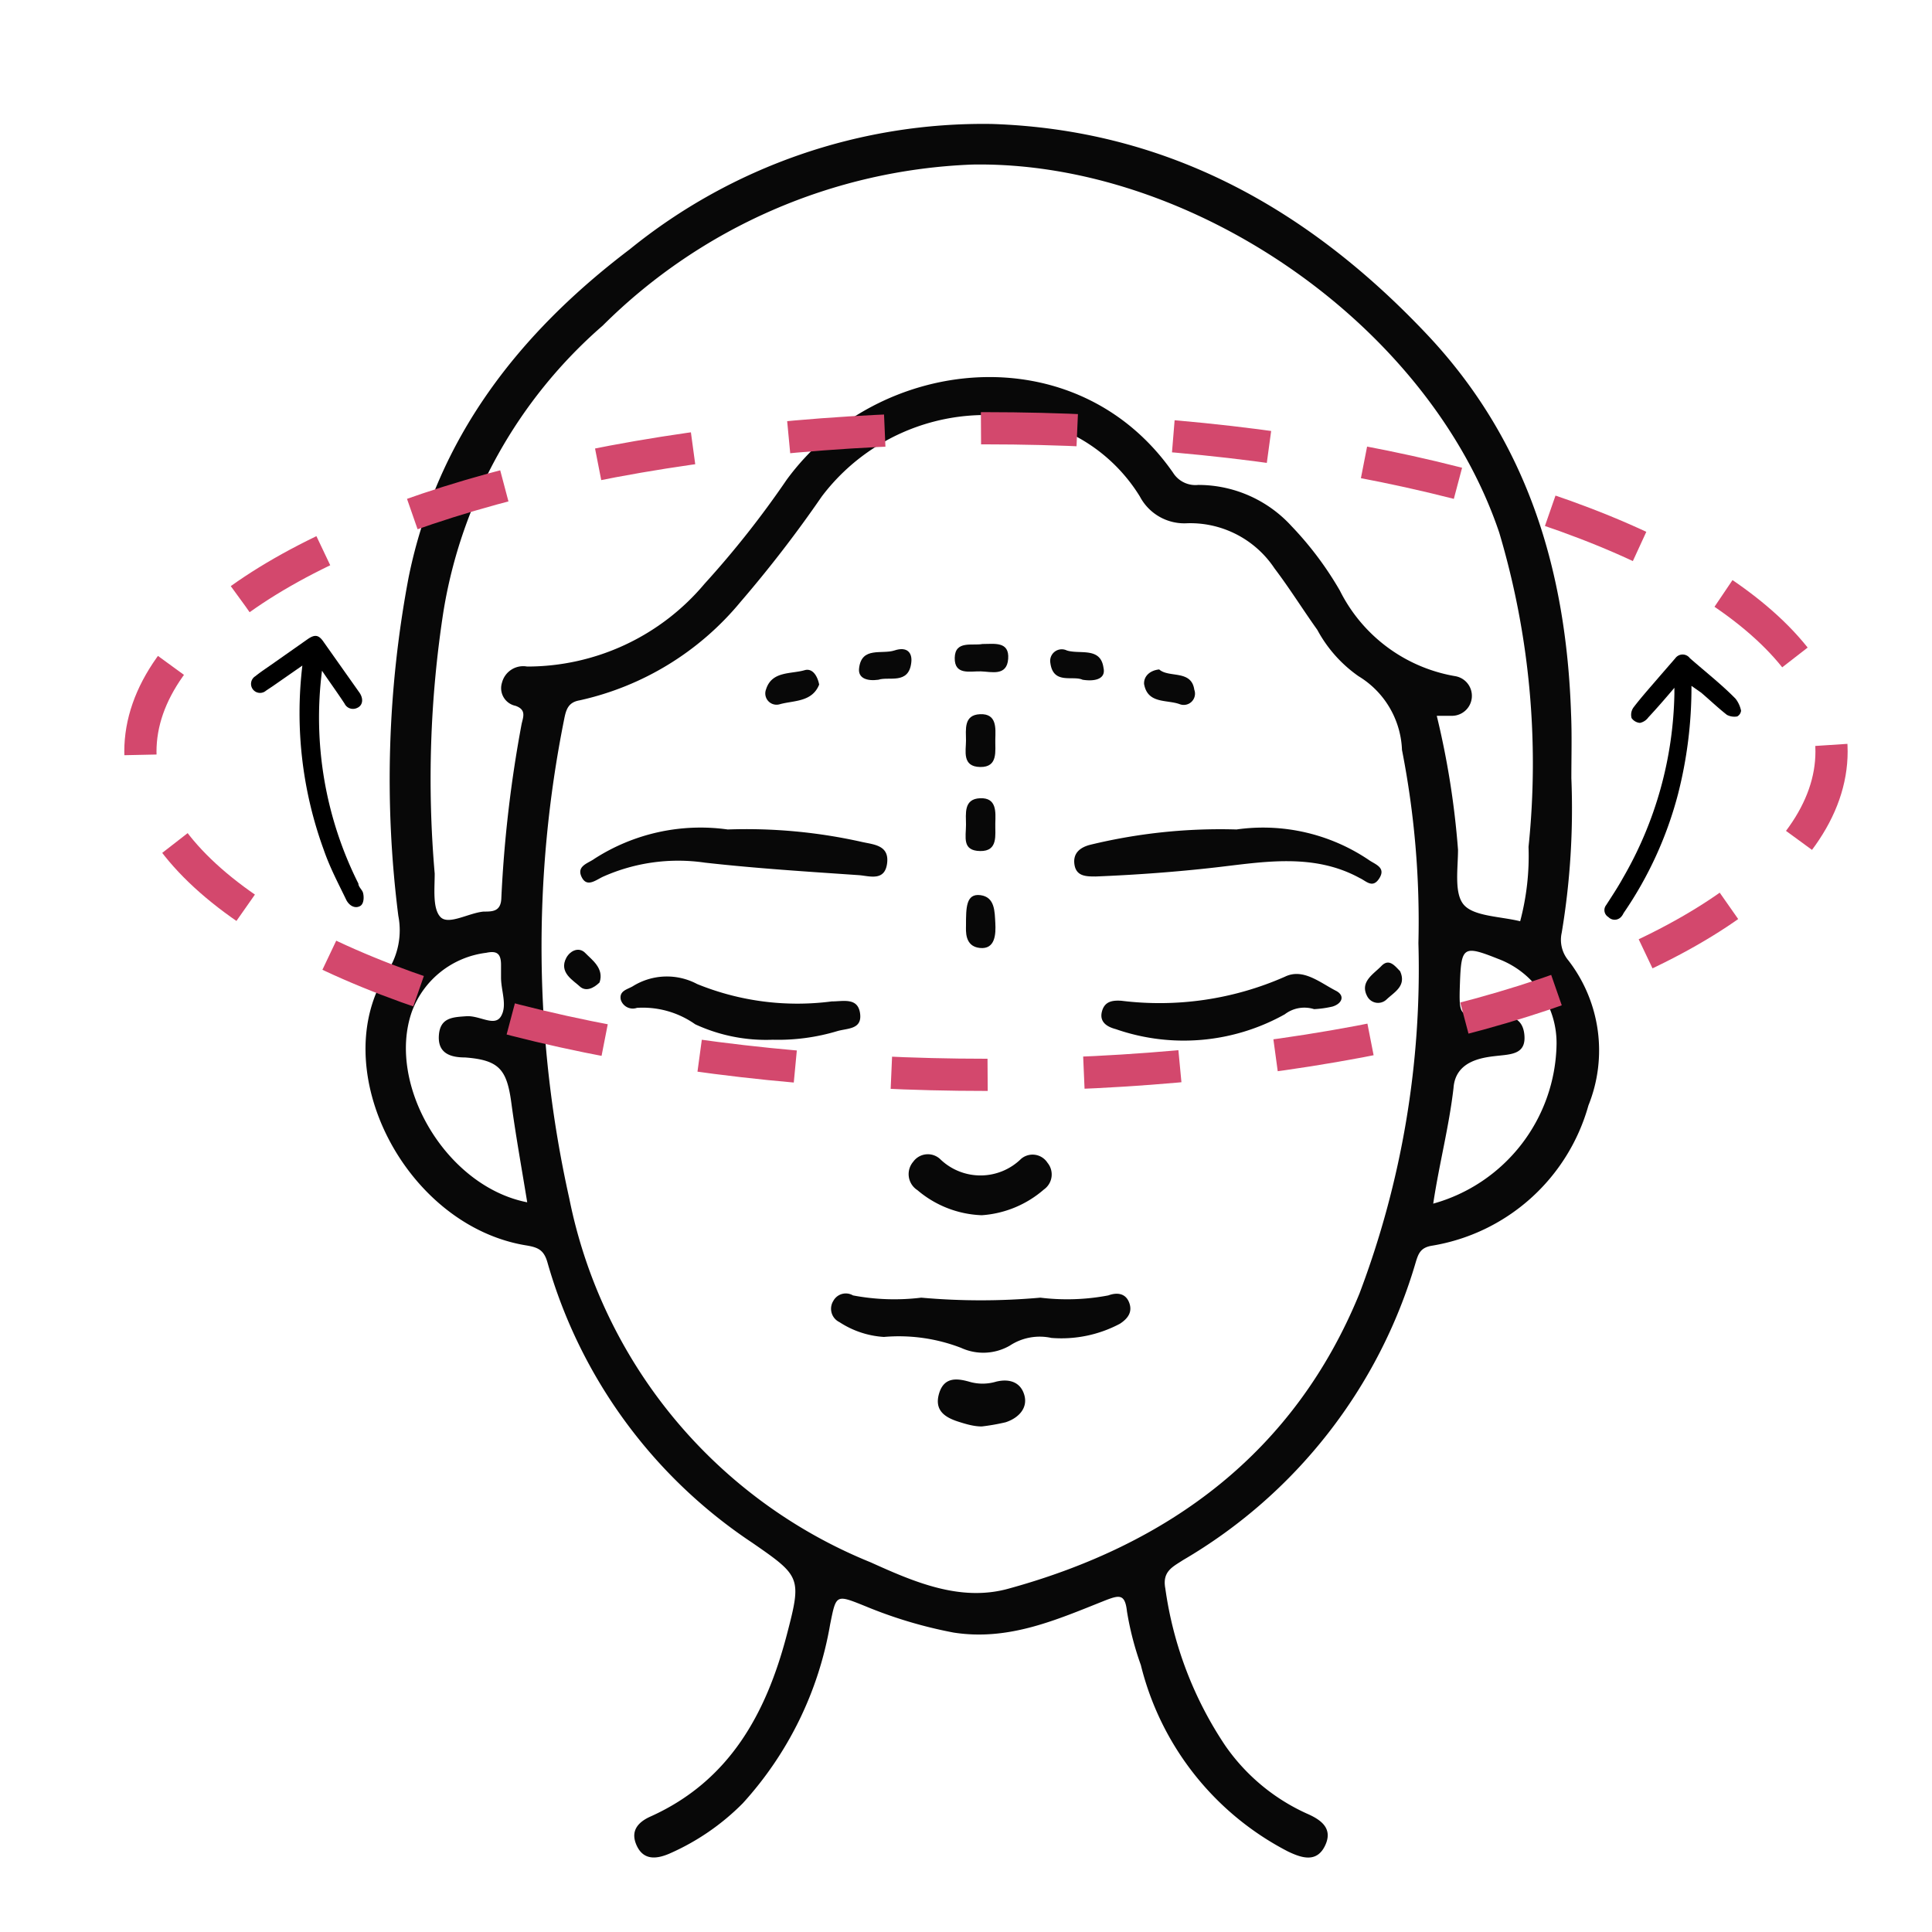
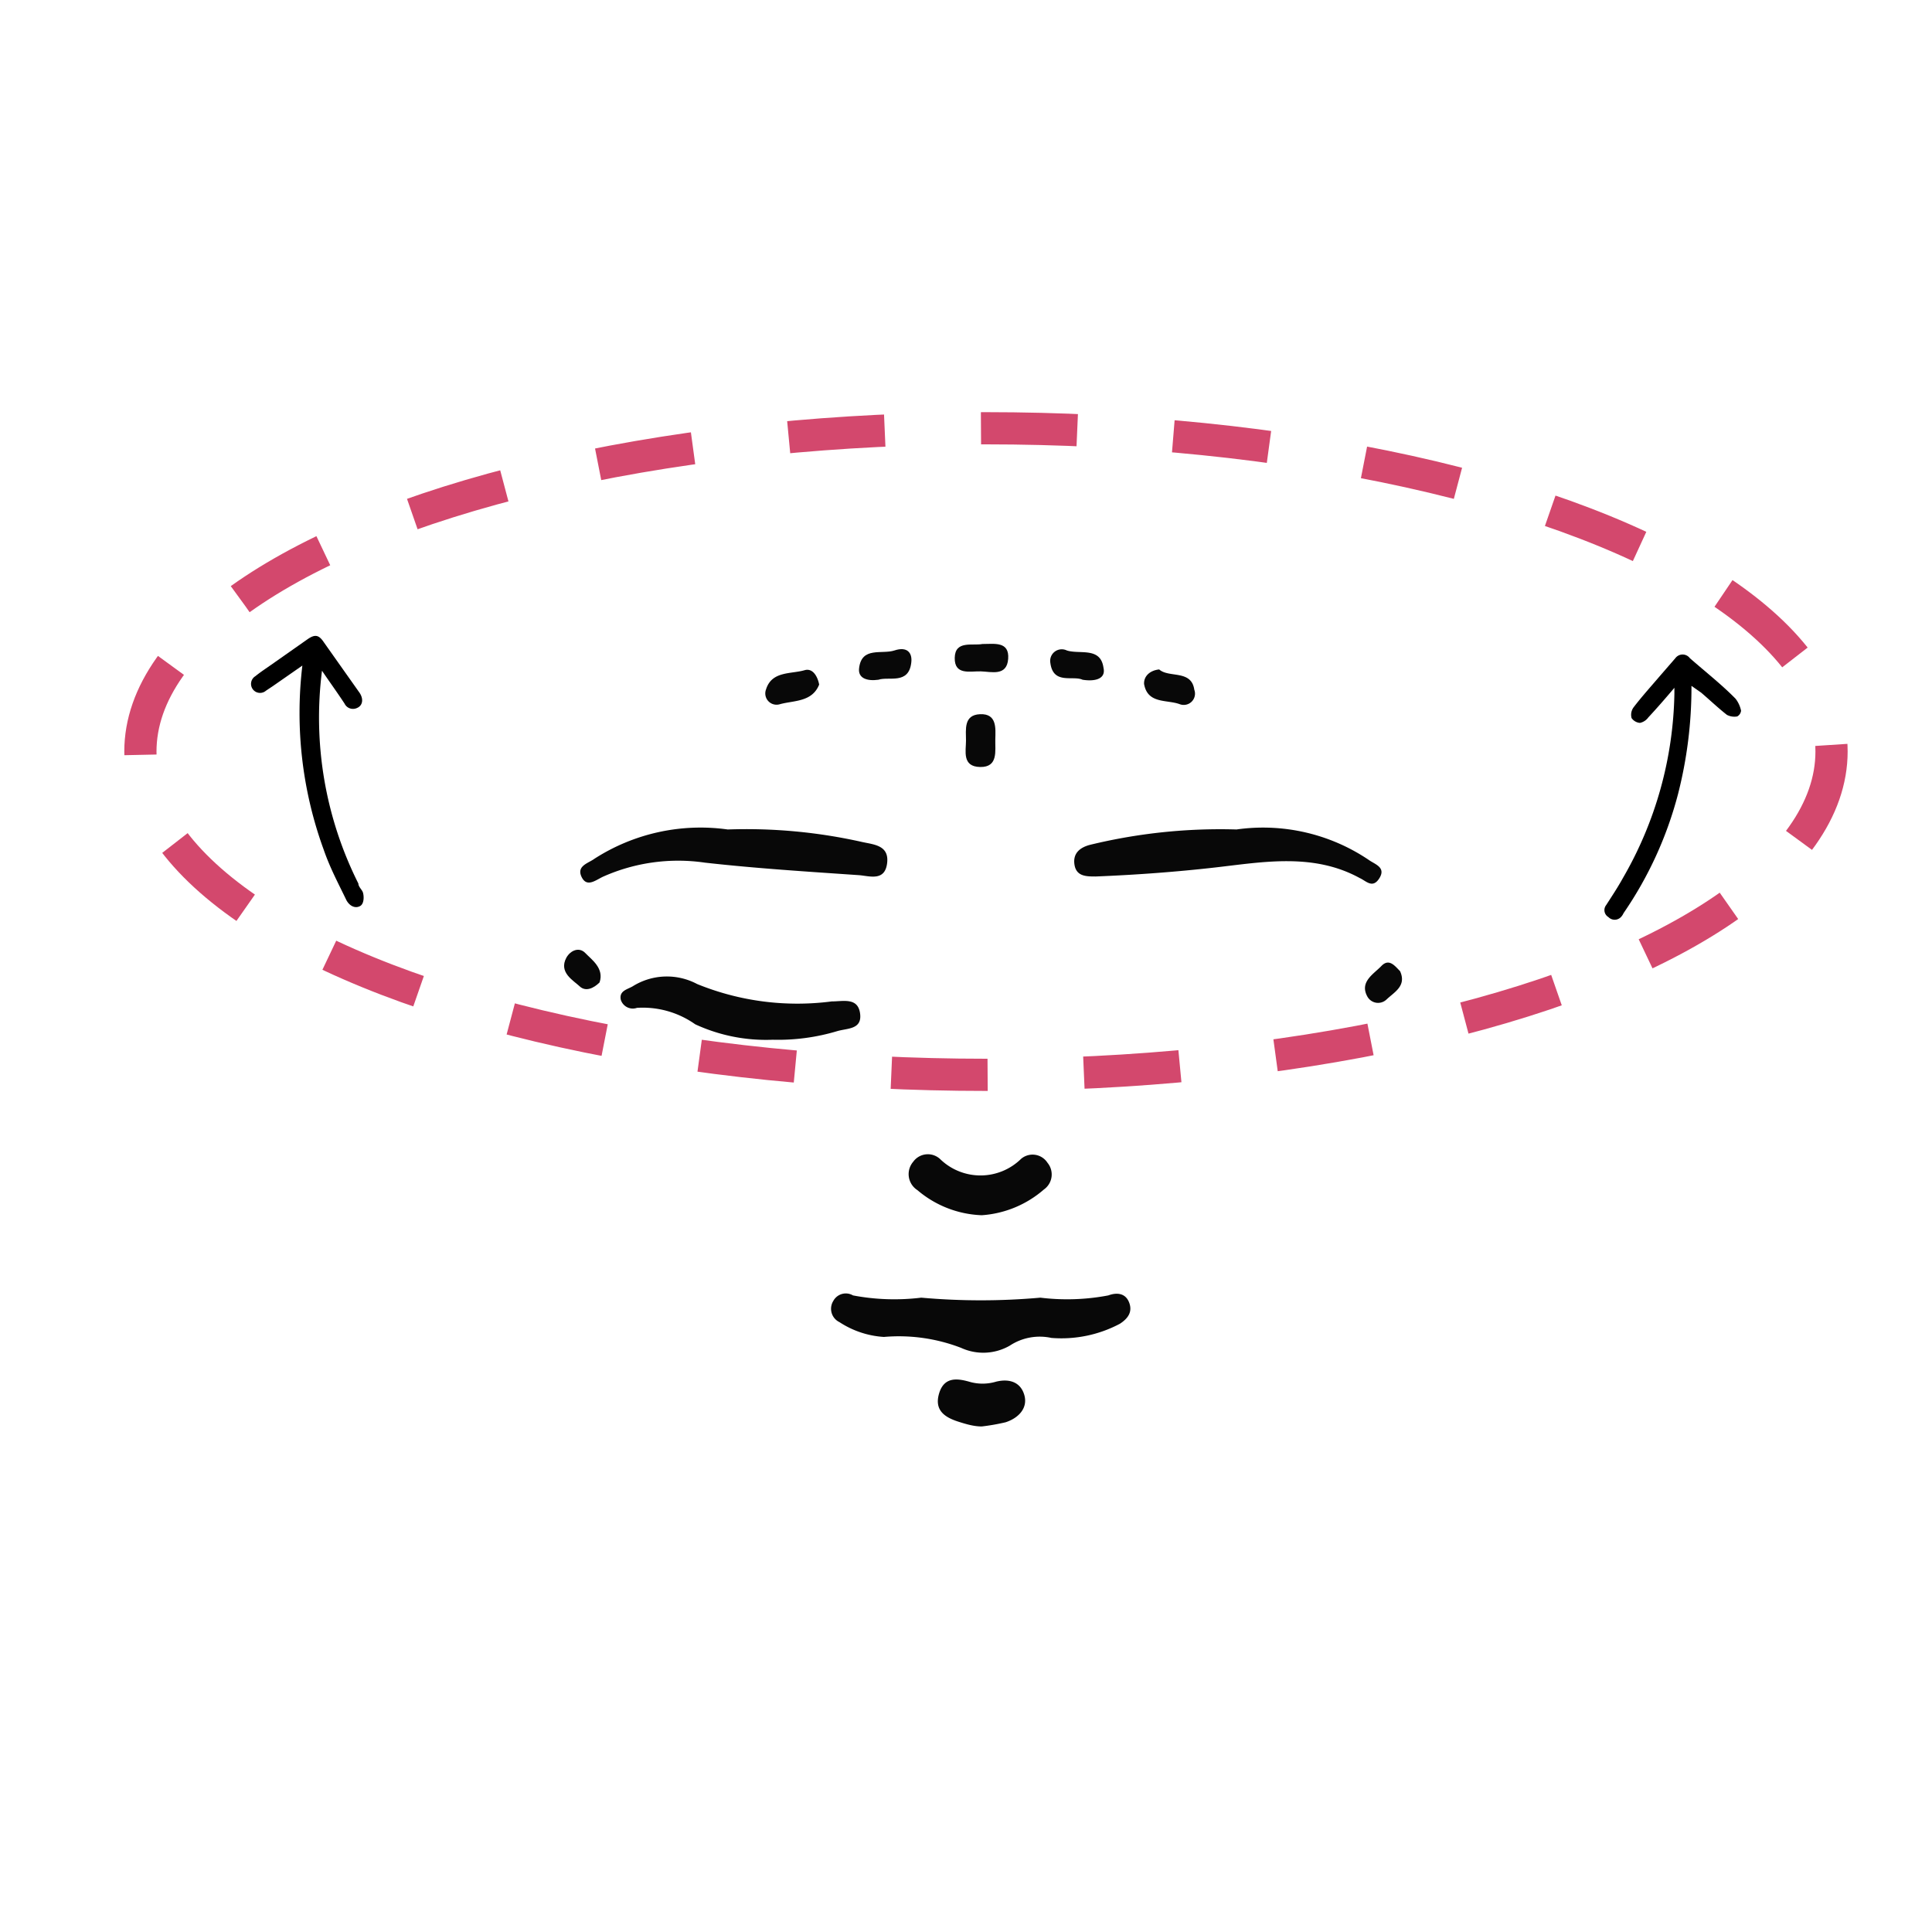
<svg xmlns="http://www.w3.org/2000/svg" id="Camada_1" data-name="Camada 1" viewBox="0 0 60 60">
  <defs>
    <style>.cls-1{fill:#080808;}.cls-2{fill:none;stroke:#d3486d;stroke-miterlimit:10;stroke-dasharray:2.99 2.99;}</style>
  </defs>
  <path d="M52.53,21.3a13.36,13.36,0,0,1-.42,3.37,11.77,11.77,0,0,1-1.69,3.69.42.42,0,0,1-.08.12.27.27,0,0,1-.39,0,.25.25,0,0,1-.07-.37c.18-.28.36-.55.52-.84A11.82,11.82,0,0,0,52,21.54c0-.05,0-.09,0-.18-.28.33-.54.63-.81.92a.43.43,0,0,1-.26.17.35.35,0,0,1-.26-.15.39.39,0,0,1,.06-.33c.26-.34.55-.66.84-1l.46-.53a.28.28,0,0,1,.45,0c.48.42,1,.83,1.42,1.26a.9.9,0,0,1,.17.37.23.23,0,0,1-.12.18.5.5,0,0,1-.32-.05c-.28-.22-.53-.46-.8-.69Z" />
  <path d="M10,20.83a11.49,11.49,0,0,0,1.13,6.61c0,.09.09.17.13.25s.07.37-.08.45-.32,0-.42-.18c-.25-.52-.51-1-.71-1.58a12.39,12.39,0,0,1-.66-5.71l-.92.64-.21.14A.28.28,0,1,1,7.93,21c.16-.13.33-.24.5-.36l1.11-.78c.24-.17.36-.15.52.09l1.11,1.57c.13.2.09.4-.09.47a.29.29,0,0,1-.38-.14C10.47,21.5,10.23,21.17,10,20.83Z" />
-   <path class="cls-1" d="M48.8,24.17a23.38,23.38,0,0,1-.3,4.8,1,1,0,0,0,.21.86,4.57,4.57,0,0,1,.62,4.5,6.07,6.07,0,0,1-4.88,4.36c-.33.06-.4.24-.48.5a15.87,15.87,0,0,1-7.23,9.26c-.32.21-.65.35-.55.88a11.64,11.64,0,0,0,1.86,4.88,6.18,6.18,0,0,0,2.53,2.11c.44.19.83.46.57,1s-.73.38-1.15.18a8.92,8.92,0,0,1-4.57-5.79A9.42,9.42,0,0,1,35,50.05c-.06-.55-.23-.52-.67-.35-1.51.6-3,1.27-4.72,1a13.92,13.92,0,0,1-2.74-.82c-.92-.37-.9-.37-1.09.57A11,11,0,0,1,23.07,56a7.36,7.36,0,0,1-2.29,1.57c-.4.17-.79.2-1-.24s0-.73.43-.92c2.44-1.1,3.58-3.19,4.22-5.62.47-1.8.45-1.83-1.07-2.88A15.57,15.57,0,0,1,17,39.2c-.11-.38-.29-.46-.64-.52-3.78-.6-6.29-5.51-4.32-8.52a2.34,2.34,0,0,0,.33-1.72,33.7,33.7,0,0,1,.32-10.51c.88-4.34,3.44-7.59,6.87-10.19A17.42,17.42,0,0,1,30.81,3.85c5.45.18,9.83,2.64,13.51,6.54,3.12,3.31,4.32,7.33,4.47,11.76C48.82,22.82,48.8,23.5,48.8,24.17Zm-4.75,5.12a27.62,27.62,0,0,0-.51-6A2.8,2.8,0,0,0,42.19,21a4.16,4.16,0,0,1-1.28-1.44c-.45-.63-.86-1.29-1.33-1.91a3.14,3.14,0,0,0-2.71-1.4,1.56,1.56,0,0,1-1.47-.83,5.21,5.21,0,0,0-2.25-2,6.37,6.37,0,0,0-7.63,2A38.29,38.29,0,0,1,23,18.69a9,9,0,0,1-5,3.06c-.35.06-.42.28-.48.59a35.88,35.88,0,0,0,.16,14.88,15.47,15.47,0,0,0,9.36,11.3c1.35.61,2.78,1.23,4.27.82,5-1.37,8.89-4.23,10.91-9.17A28.42,28.42,0,0,0,44.05,29.29Zm3.16-.68a7.89,7.89,0,0,0,.26-2.31,25.1,25.1,0,0,0-.91-9.76C44.38,10.08,37,5,30.21,5.11a17.19,17.19,0,0,0-11.49,5A14.93,14.93,0,0,0,13.77,19a34.06,34.06,0,0,0-.27,8.13c0,.47-.07,1.09.18,1.35s.88-.13,1.34-.17c.28,0,.54,0,.55-.43a39.18,39.18,0,0,1,.63-5.4c.05-.22.15-.44-.19-.56a.56.56,0,0,1-.42-.72.68.68,0,0,1,.78-.5,7.19,7.19,0,0,0,5.51-2.57,29.42,29.42,0,0,0,2.55-3.23c2.84-3.88,9-4.53,12-.22a.82.82,0,0,0,.78.38,3.92,3.92,0,0,1,2.9,1.28,10.42,10.42,0,0,1,1.5,2A4.93,4.93,0,0,0,45.2,21a.62.62,0,0,1-.09,1.23h-.49a25.9,25.9,0,0,1,.66,4.16c0,.59-.13,1.37.19,1.72S46.6,28.46,47.21,28.61Zm-2.7,8.77a5.23,5.23,0,0,0,3.83-4.94,2.79,2.79,0,0,0-1.81-2.66c-1.08-.43-1.15-.39-1.19.75s0,1,1,1c.46,0,.94,0,1,.6s-.38.61-.84.66-1.3.15-1.36,1C45,35,44.7,36.12,44.51,37.38Zm-28.13,0c-.17-1.05-.36-2.09-.5-3.13s-.38-1.33-1.44-1.41c-.47,0-.85-.14-.81-.69s.43-.56.85-.59.88.34,1.08,0,0-.79,0-1.2c0-.13,0-.26,0-.39,0-.36-.13-.45-.46-.38a2.83,2.83,0,0,0-2.31,1.83C12,33.68,13.85,36.85,16.38,37.34Z" />
  <path class="cls-1" d="M32.65,41.55a1.69,1.69,0,0,0-1.29.24,1.65,1.65,0,0,1-1.51.07,5.37,5.37,0,0,0-2.4-.34,2.84,2.84,0,0,1-1.38-.46.46.46,0,0,1-.19-.66.44.44,0,0,1,.61-.17,6.88,6.88,0,0,0,2.12.07,20.78,20.78,0,0,0,3.7,0,6.82,6.82,0,0,0,2.11-.07c.27-.1.54-.07.65.23s-.06.5-.29.65A3.87,3.87,0,0,1,32.65,41.55Z" />
  <path class="cls-1" d="M22.6,25.76a16.4,16.4,0,0,1,4.18.39c.36.08.84.1.77.66s-.53.4-.86.37c-1.6-.11-3.2-.21-4.8-.39a5.73,5.73,0,0,0-3.17.44c-.23.11-.5.34-.66,0s.21-.42.4-.56A6.09,6.09,0,0,1,22.6,25.76Z" />
  <path class="cls-1" d="M38.4,25.76a5.87,5.87,0,0,1,4.1.94c.19.14.55.23.34.57s-.41.09-.61,0c-1.44-.79-3-.5-4.49-.33-1.23.14-2.47.23-3.71.28-.29,0-.6,0-.66-.36s.17-.55.51-.63A17.1,17.1,0,0,1,38.4,25.76Z" />
  <path class="cls-1" d="M24,32.29a5.23,5.23,0,0,1-2.41-.48,2.82,2.82,0,0,0-1.81-.51.39.39,0,0,1-.5-.25c-.06-.28.2-.32.37-.42a2,2,0,0,1,2-.07,8.25,8.25,0,0,0,4.18.54c.36,0,.81-.13.88.37s-.38.46-.7.55A6.38,6.38,0,0,1,24,32.29Z" />
-   <path class="cls-1" d="M40.81,31.34a1,1,0,0,0-.91.16,6.43,6.43,0,0,1-5.25.46c-.27-.07-.51-.22-.43-.54s.32-.36.61-.34a9.65,9.65,0,0,0,5.08-.75c.56-.27,1.09.19,1.58.44.29.15.19.4-.11.49A3.24,3.24,0,0,1,40.81,31.34Z" />
  <path class="cls-1" d="M30.49,37.74a3.26,3.26,0,0,1-2-.78.59.59,0,0,1-.13-.88.56.56,0,0,1,.83-.09,1.8,1.8,0,0,0,2.52,0,.55.55,0,0,1,.82.12.57.57,0,0,1-.11.83A3.28,3.28,0,0,1,30.49,37.74Z" />
  <path class="cls-1" d="M30.49,44.3c-.24,0-.48-.07-.7-.14-.42-.13-.78-.34-.63-.87s.55-.49.94-.38a1.46,1.46,0,0,0,.83,0c.4-.1.76,0,.88.41s-.18.72-.58.85A6.52,6.52,0,0,1,30.49,44.3Z" />
  <path class="cls-1" d="M30.51,20c.37,0,.84-.09.8.46s-.52.4-.85.39-.82.13-.81-.42S30.2,20.06,30.51,20Z" />
  <path class="cls-1" d="M33.62,21.11c-.3-.14-.91.16-1-.52a.36.36,0,0,1,.51-.39c.4.13,1.05-.12,1.14.54C34.35,21.09,34,21.17,33.62,21.11Z" />
-   <path class="cls-1" d="M30,25.61c0-.34-.08-.8.44-.82s.48.43.47.78.1.87-.47.86S30,26,30,25.61Z" />
  <path class="cls-1" d="M30,23c0-.34-.08-.8.44-.82s.48.43.47.78.1.87-.47.86S30,23.32,30,23Z" />
  <path class="cls-1" d="M25.44,21.26c-.22.55-.79.49-1.22.61a.35.35,0,0,1-.43-.46c.18-.58.78-.47,1.21-.6C25.24,20.75,25.39,21,25.44,21.26Z" />
  <path class="cls-1" d="M27.28,21.11c-.36.05-.64-.05-.6-.36.08-.68.71-.42,1.1-.55s.56.07.52.38C28.22,21.27,27.6,21,27.28,21.11Z" />
-   <path class="cls-1" d="M30,28.74c0-.55,0-1,.45-.94s.44.51.46.86,0,.83-.48.78S30,28.9,30,28.74Z" />
  <path class="cls-1" d="M36,20.79c.3.27,1,0,1.09.63a.35.35,0,0,1-.45.45c-.4-.15-1,0-1.11-.63C35.52,21,35.71,20.82,36,20.79Z" />
  <path class="cls-1" d="M18.62,30.51c-.18.18-.43.3-.62.12s-.66-.43-.41-.89c.13-.23.4-.34.59-.14S18.77,30.07,18.62,30.51Z" />
  <path class="cls-1" d="M43.48,30.16c.21.46-.18.65-.42.88a.38.38,0,0,1-.6-.1c-.24-.45.2-.69.44-.94S43.32,30,43.48,30.16Z" />
  <ellipse class="cls-2" cx="30.62" cy="23.34" rx="26.26" ry="10.04" />
</svg>